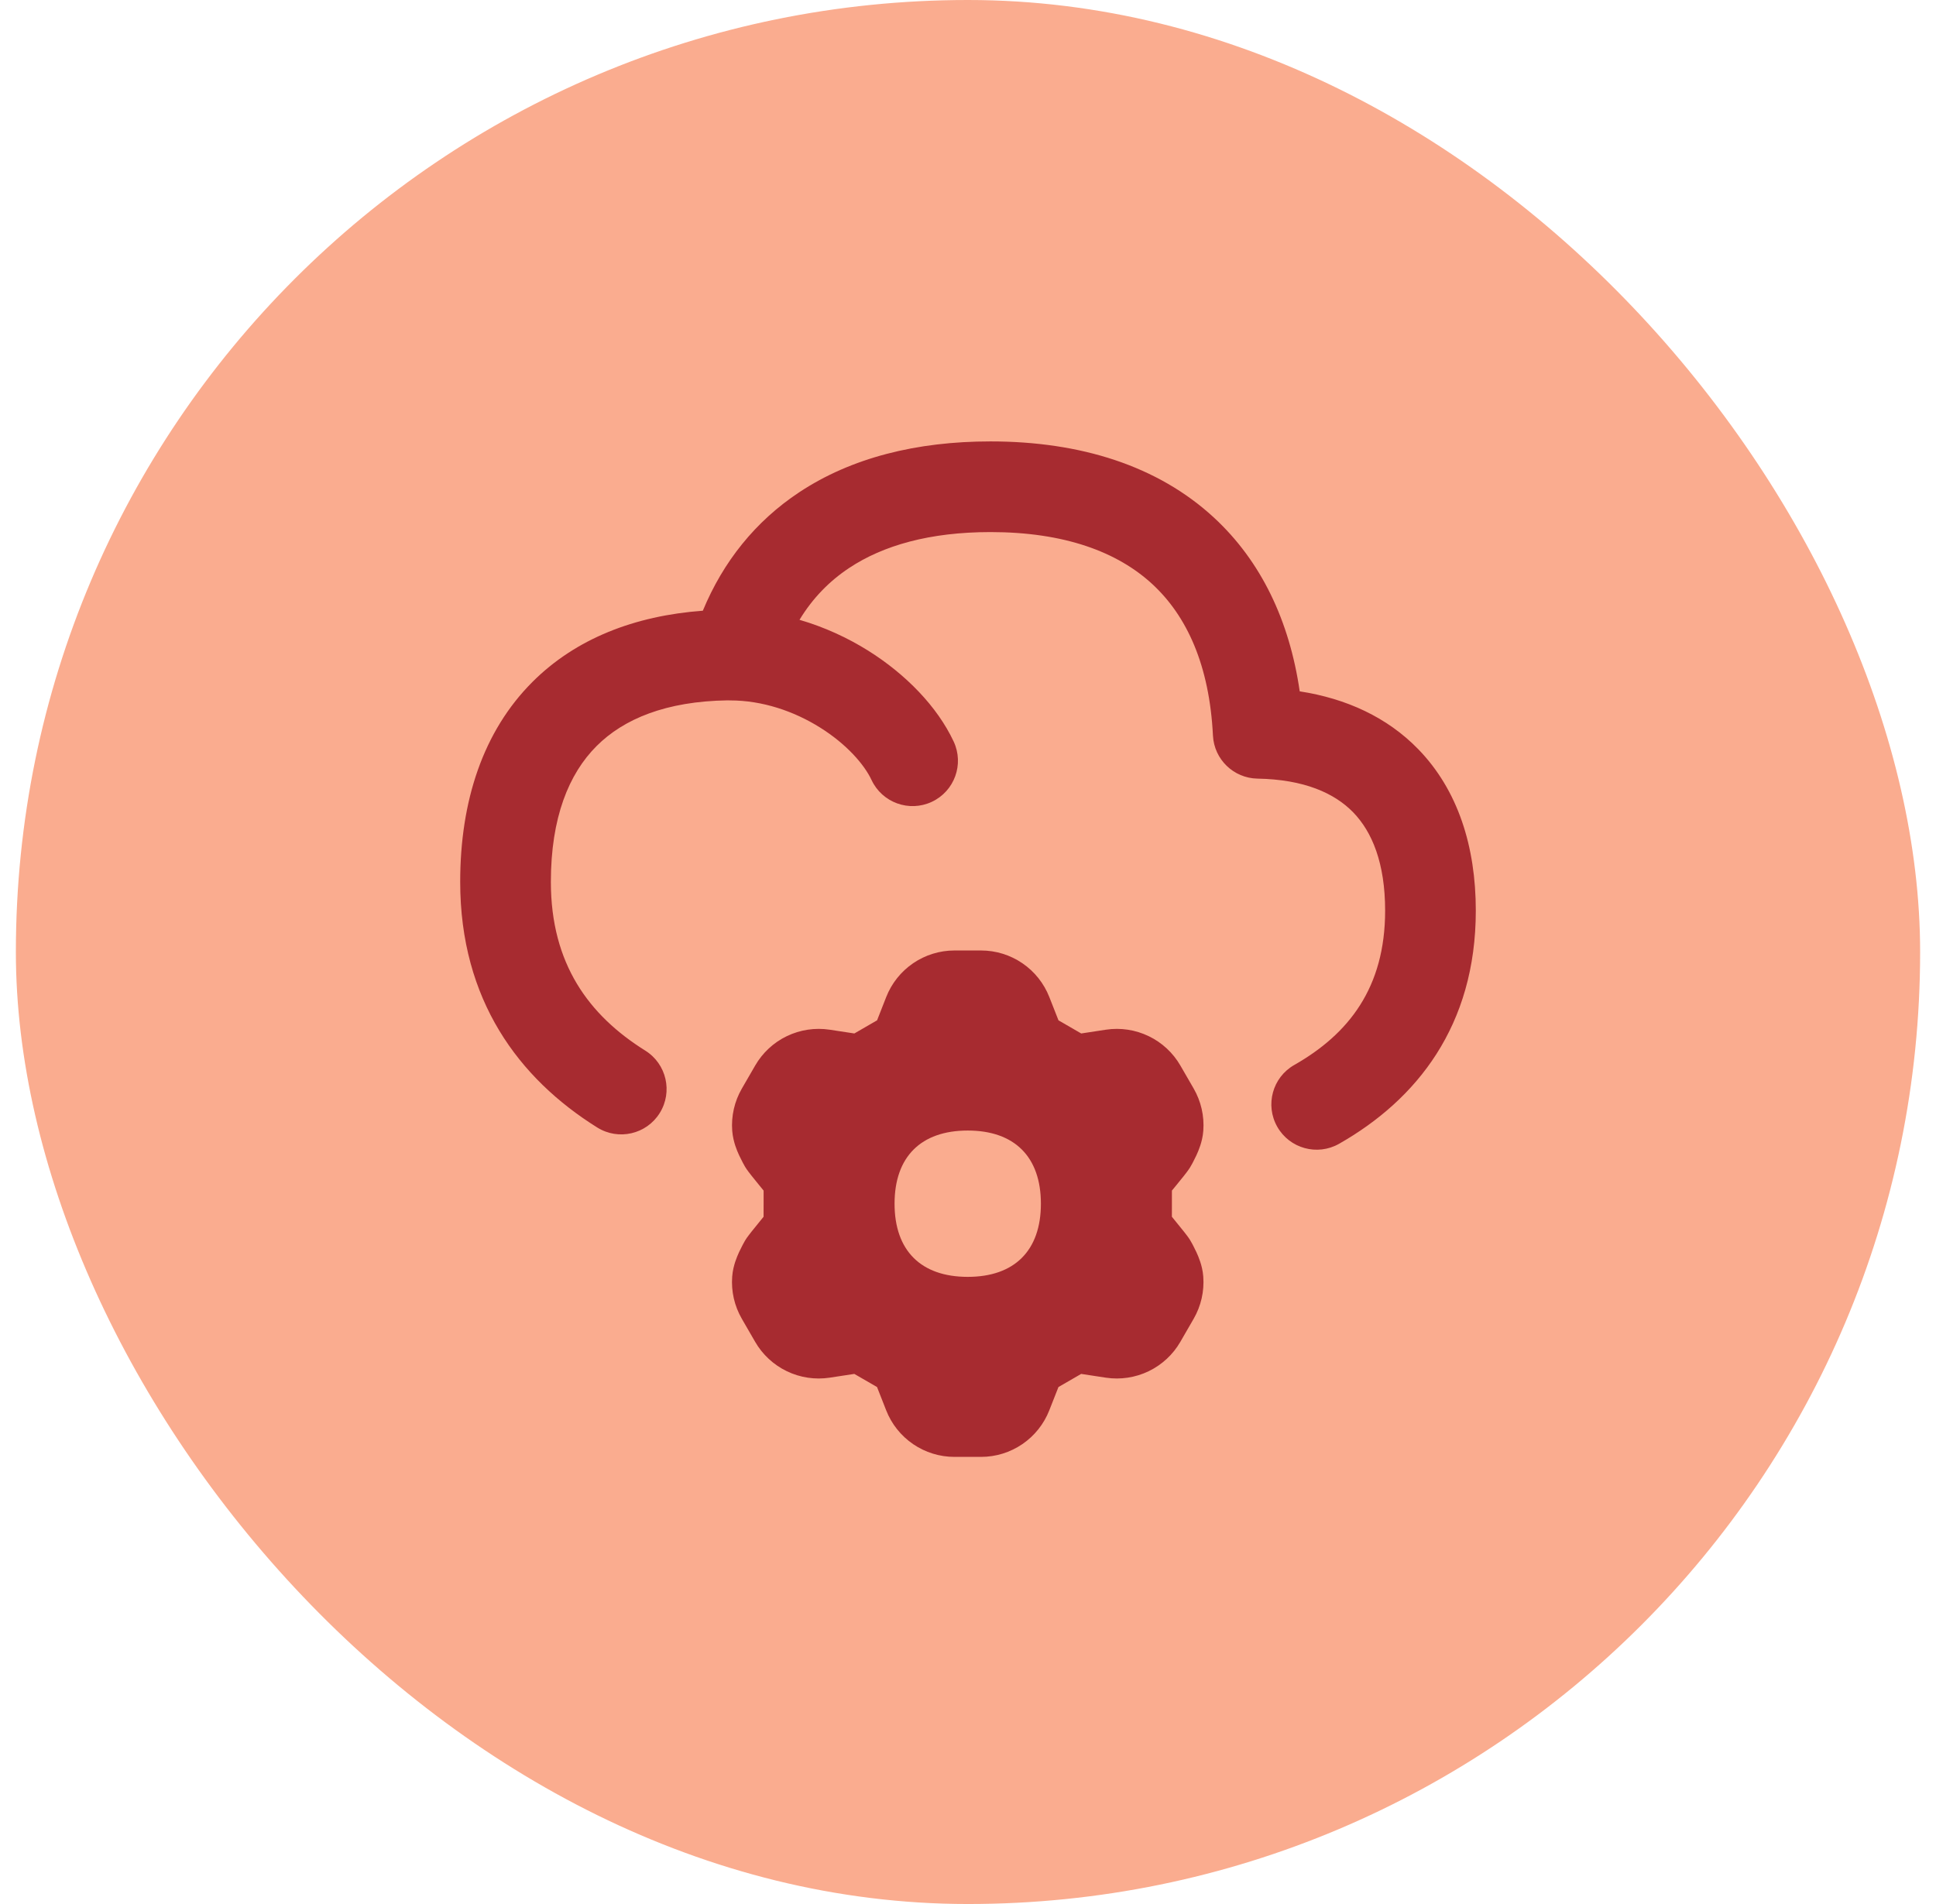
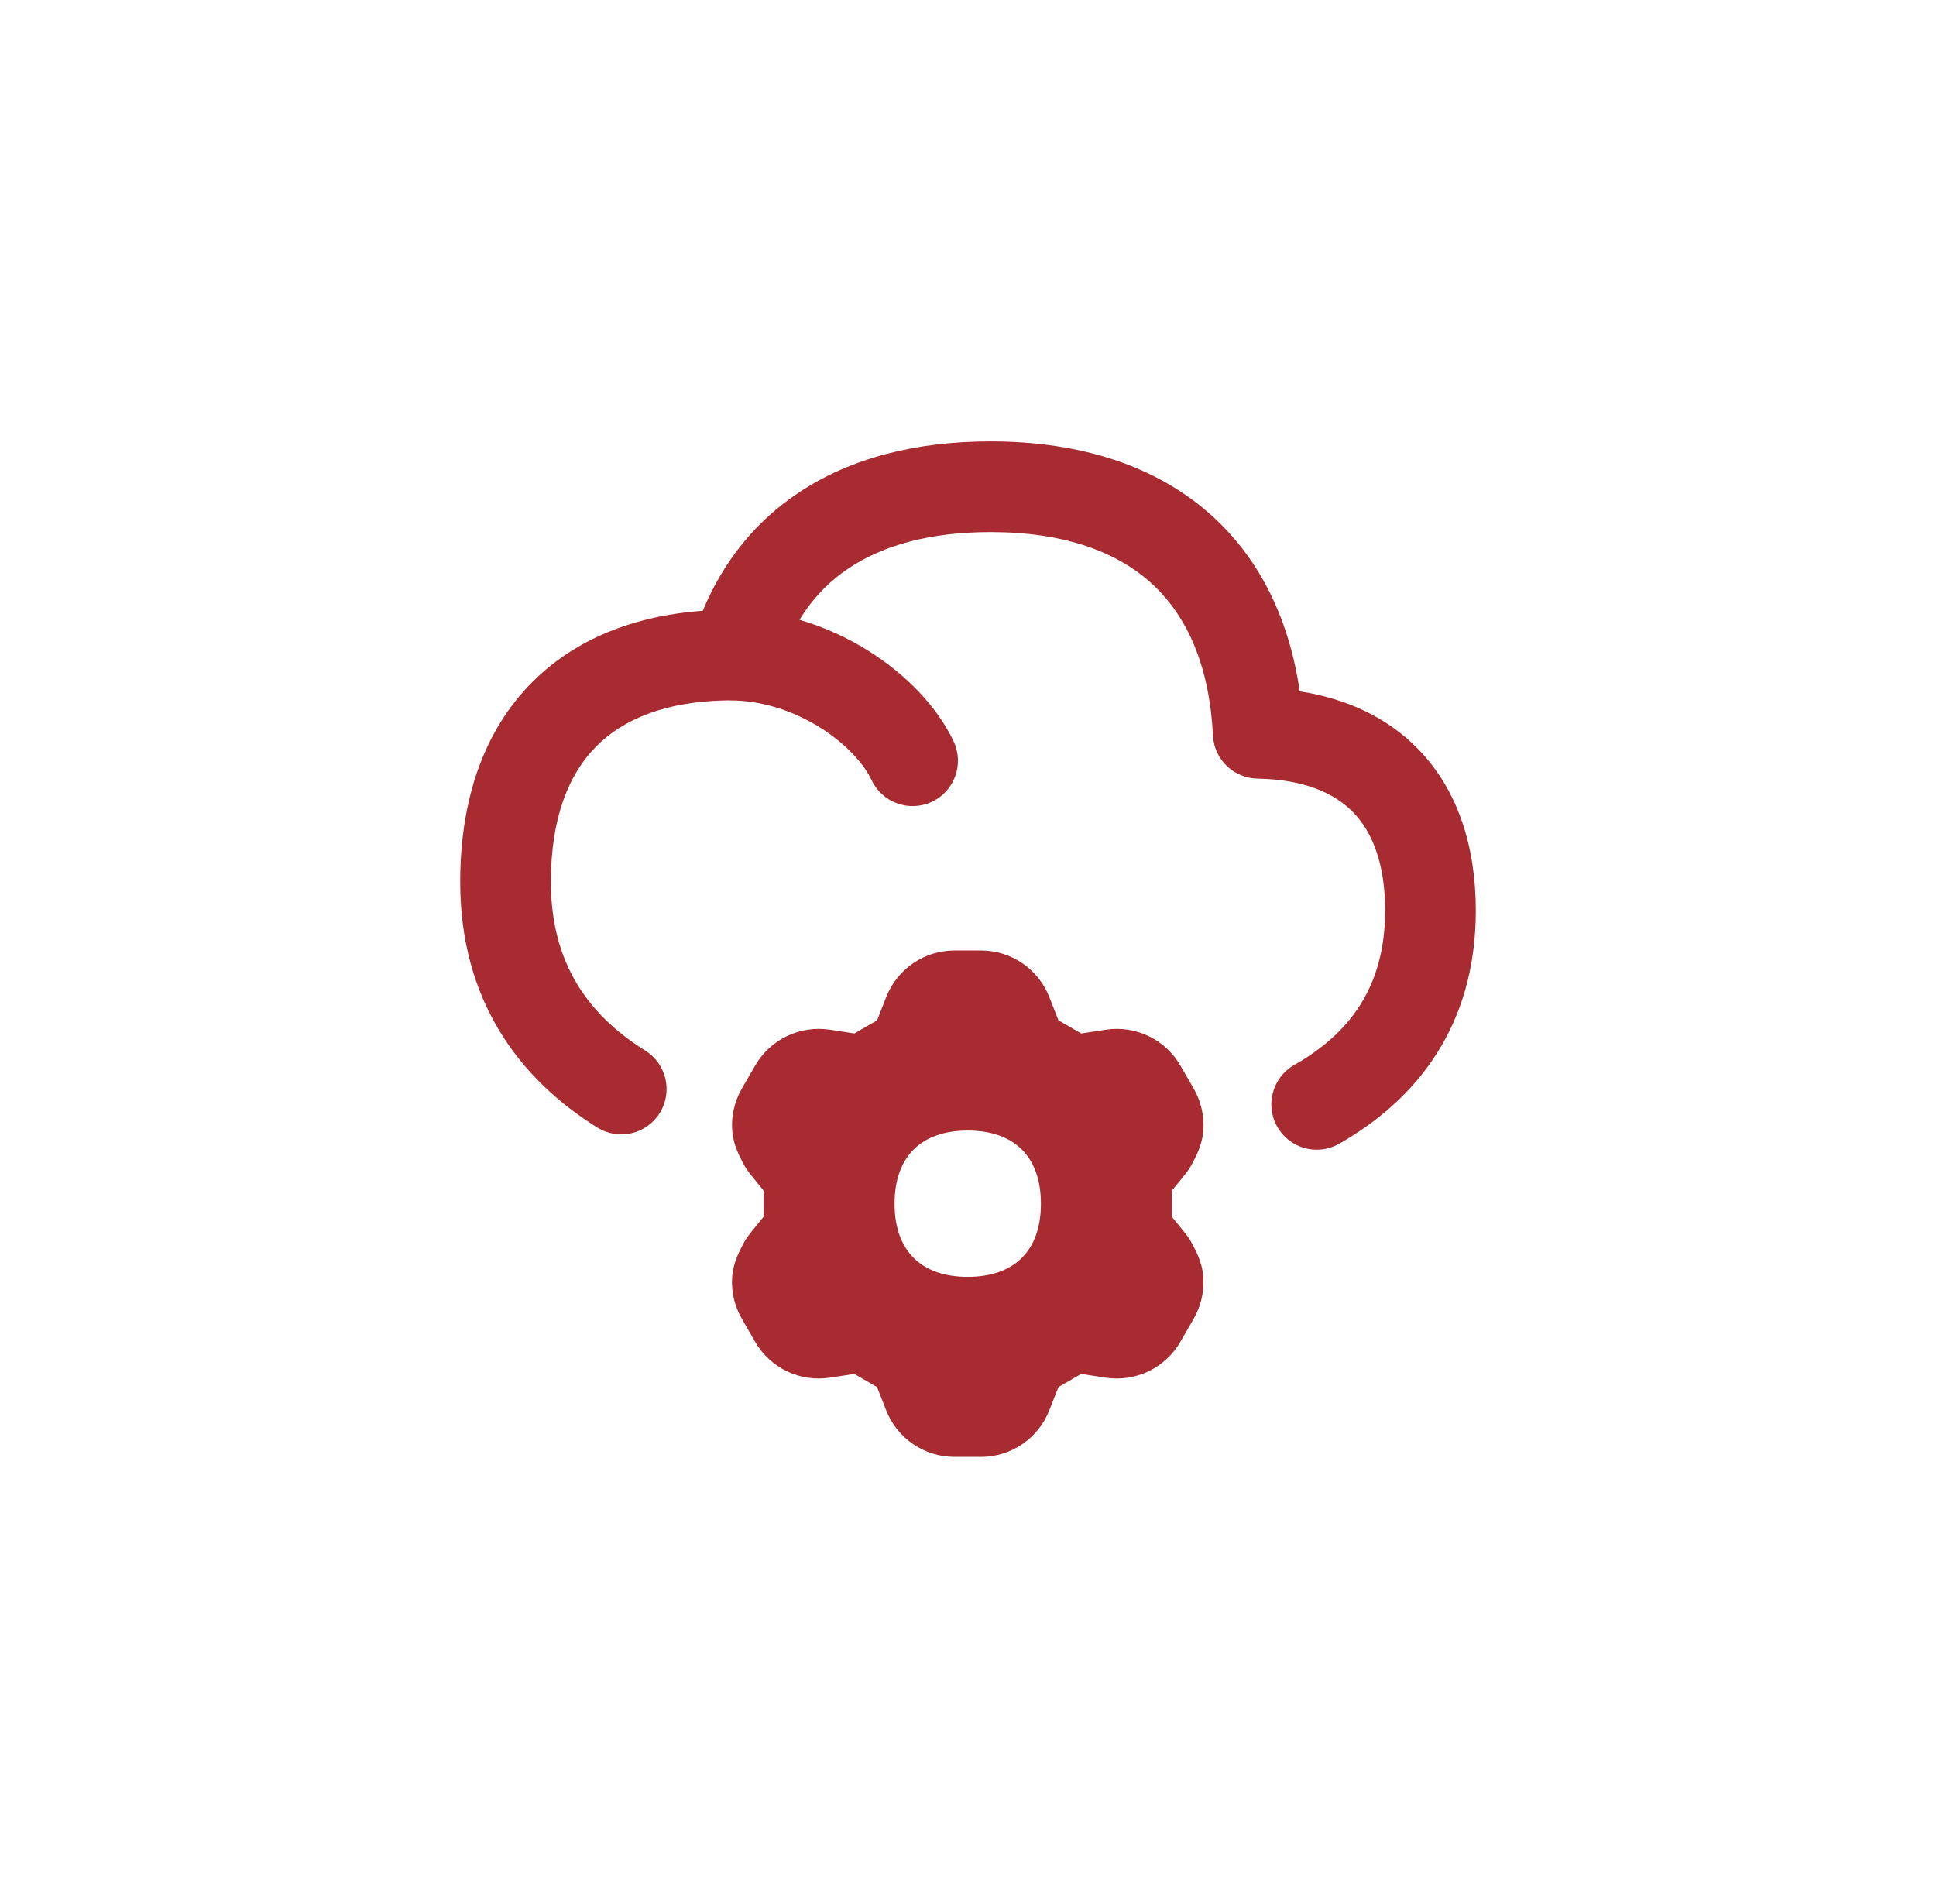
<svg xmlns="http://www.w3.org/2000/svg" width="61" height="60" viewBox="0 0 61 60" fill="none">
-   <rect x="0.5" width="60" height="60" rx="30" fill="#FAAC8F" />
  <g clip-path="url(#clip0_492_19932)">
    <path fill-rule="evenodd" clip-rule="evenodd" d="M25.18 15.514C26.824 14.425 28.878 13.91 31.207 13.91C34.047 13.91 36.478 14.678 38.243 16.305C39.74 17.686 40.629 19.566 40.952 21.786C42.422 22.013 43.708 22.602 44.686 23.608C45.937 24.896 46.5 26.676 46.5 28.696C46.5 32.328 44.635 34.654 42.193 36.043C41.507 36.433 40.635 36.194 40.245 35.508C39.855 34.822 40.094 33.95 40.78 33.56C42.489 32.588 43.643 31.129 43.643 28.696C43.643 27.194 43.23 26.21 42.637 25.599C42.045 24.991 41.09 24.562 39.62 24.536C38.869 24.523 38.256 23.93 38.218 23.18C38.108 20.964 37.397 19.412 36.306 18.405C35.209 17.394 33.545 16.767 31.207 16.767C29.287 16.767 27.822 17.191 26.759 17.896C26.127 18.314 25.601 18.856 25.191 19.532C25.979 19.761 26.709 20.1 27.35 20.501C28.535 21.242 29.532 22.265 30.048 23.367C30.383 24.082 30.075 24.932 29.361 25.267C28.646 25.602 27.796 25.294 27.461 24.58C27.233 24.093 26.677 23.45 25.835 22.924C25.01 22.408 24.019 22.072 23.009 22.072C22.981 22.072 22.953 22.072 22.925 22.07C20.983 22.098 19.651 22.656 18.798 23.509C17.922 24.384 17.357 25.765 17.357 27.79C17.357 30.377 18.557 31.998 20.331 33.107C21.001 33.525 21.204 34.407 20.786 35.076C20.368 35.745 19.487 35.948 18.818 35.53C16.346 33.986 14.5 31.515 14.5 27.79C14.5 25.239 15.222 23.044 16.777 21.489C18.14 20.127 19.992 19.404 22.145 19.245C22.787 17.696 23.803 16.427 25.18 15.514ZM30.913 29.952C31.377 29.952 31.832 30.093 32.215 30.355C32.598 30.617 32.893 30.988 33.062 31.419L33.351 32.153L34.067 32.567L34.846 32.448C35.305 32.379 35.775 32.45 36.194 32.652C36.612 32.853 36.961 33.177 37.193 33.58L37.611 34.303C37.843 34.706 37.949 35.169 37.914 35.633C37.9 35.825 37.855 35.989 37.818 36.101C37.779 36.219 37.735 36.324 37.697 36.405C37.641 36.529 37.527 36.741 37.557 36.682C37.512 36.77 37.464 36.839 37.453 36.854L37.452 36.855C37.433 36.883 37.414 36.908 37.4 36.928C37.369 36.968 37.334 37.013 37.3 37.057C37.23 37.145 37.142 37.253 37.059 37.355L36.925 37.518V37.931L36.924 38.343L37.057 38.507C37.141 38.609 37.229 38.717 37.298 38.805C37.333 38.849 37.368 38.894 37.398 38.934C37.413 38.954 37.432 38.979 37.451 39.006L37.452 39.008C37.462 39.022 37.511 39.092 37.556 39.18C37.526 39.121 37.639 39.333 37.696 39.457C37.734 39.538 37.778 39.643 37.817 39.761C37.854 39.873 37.899 40.037 37.913 40.229C37.948 40.693 37.842 41.156 37.61 41.558L37.192 42.282C36.96 42.685 36.611 43.008 36.193 43.21C35.774 43.412 35.304 43.483 34.845 43.414L34.066 43.295L33.35 43.709L33.061 44.443C32.892 44.874 32.597 45.245 32.214 45.507C31.831 45.769 31.376 45.91 30.912 45.91H30.072C29.607 45.91 29.152 45.769 28.769 45.507C28.386 45.245 28.091 44.874 27.922 44.443L27.634 43.709L26.918 43.295L26.139 43.414C25.679 43.483 25.209 43.412 24.791 43.21C24.372 43.008 24.024 42.685 23.792 42.282L23.374 41.558C23.141 41.156 23.035 40.693 23.07 40.229C23.084 40.037 23.13 39.873 23.166 39.761C23.205 39.643 23.25 39.538 23.287 39.457C23.344 39.333 23.458 39.121 23.428 39.18C23.472 39.092 23.521 39.023 23.531 39.008L23.532 39.006C23.551 38.979 23.57 38.954 23.585 38.934C23.615 38.894 23.65 38.849 23.685 38.805C23.755 38.717 23.842 38.609 23.926 38.507L24.059 38.343L24.06 37.931V37.518L23.927 37.355C23.843 37.253 23.756 37.145 23.686 37.057C23.651 37.013 23.616 36.968 23.586 36.928C23.571 36.908 23.552 36.883 23.533 36.855L23.532 36.854C23.522 36.839 23.473 36.77 23.429 36.682C23.459 36.741 23.345 36.529 23.288 36.405C23.25 36.324 23.206 36.219 23.167 36.101C23.131 35.989 23.086 35.825 23.071 35.633C23.036 35.169 23.142 34.706 23.375 34.303L23.793 33.58C24.025 33.177 24.373 32.853 24.791 32.652C25.21 32.45 25.68 32.379 26.14 32.448L26.919 32.567L27.635 32.153L27.923 31.419C28.092 30.988 28.387 30.617 28.77 30.355C29.153 30.093 29.608 29.952 30.073 29.952H30.913ZM30.492 40.237C31.967 40.237 32.797 39.407 32.797 37.931C32.797 36.456 31.967 35.626 30.492 35.626C29.016 35.626 28.186 36.456 28.186 37.931C28.186 39.407 29.016 40.237 30.492 40.237Z" fill="#A72B30" />
  </g>
  <defs>
    <clipPath id="clip0_492_19932">
      <rect width="32" height="32" fill="white" transform="translate(14.5 13.91)" />
    </clipPath>
  </defs>
</svg>